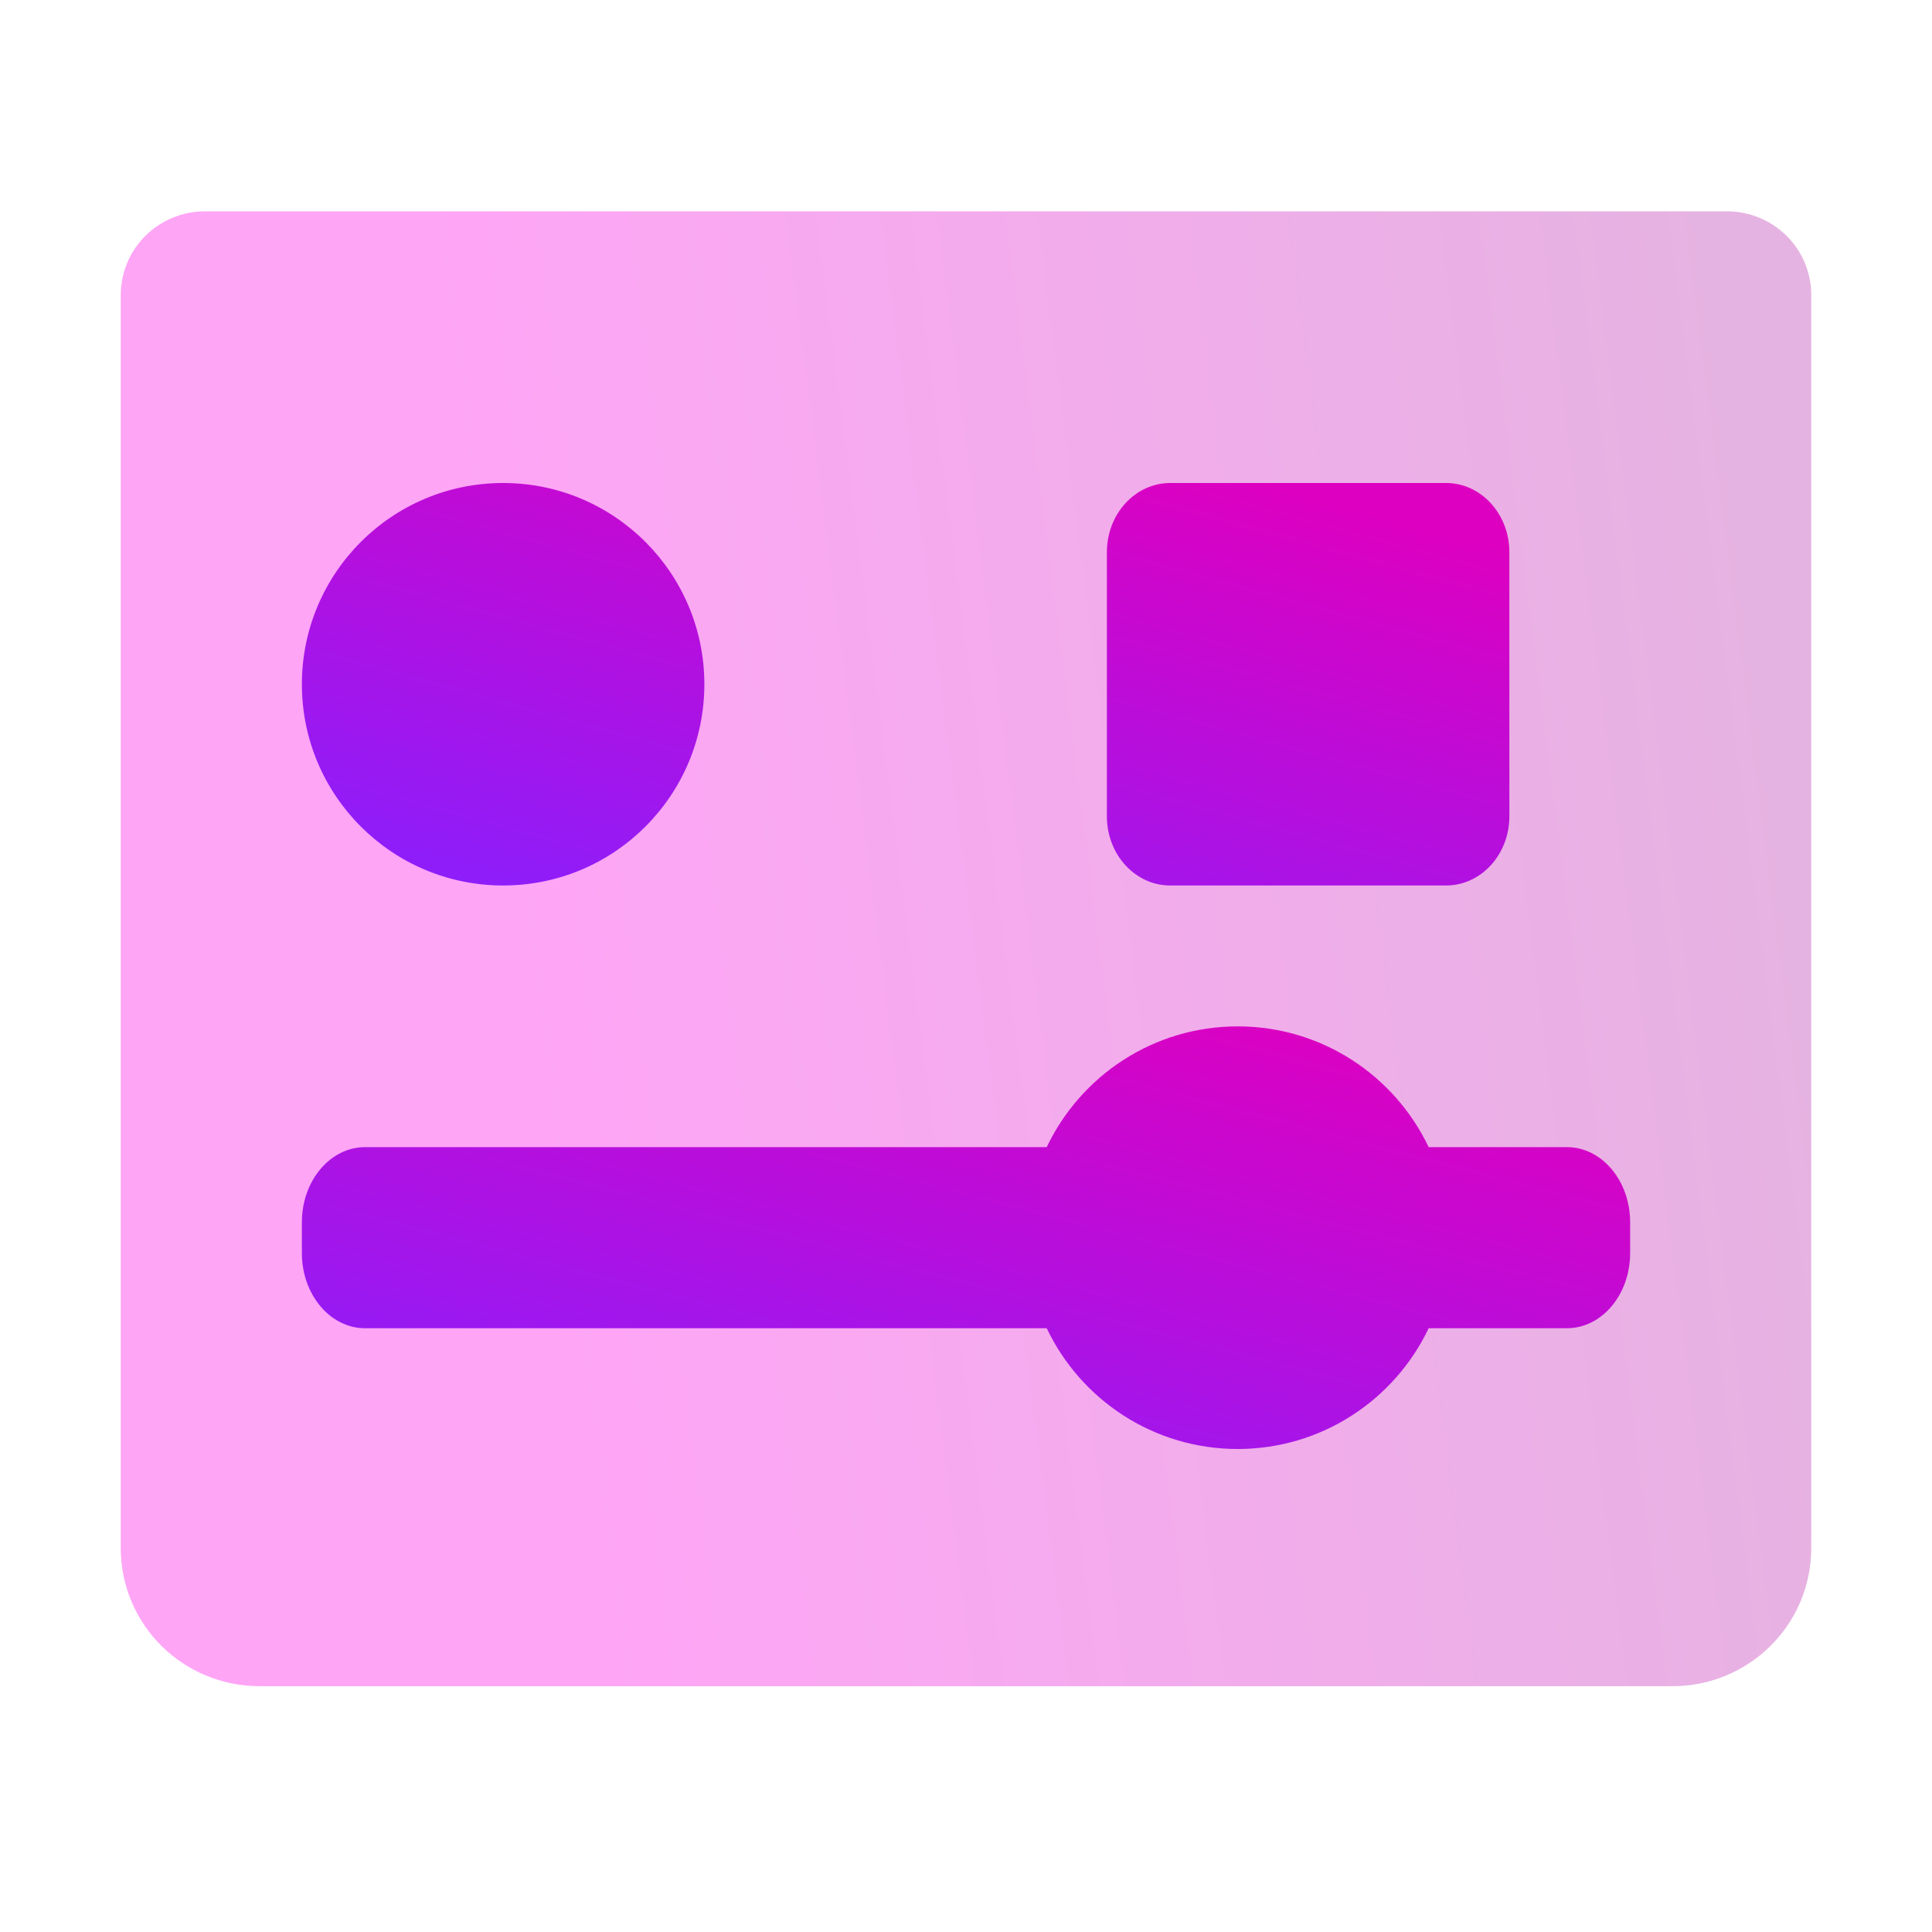
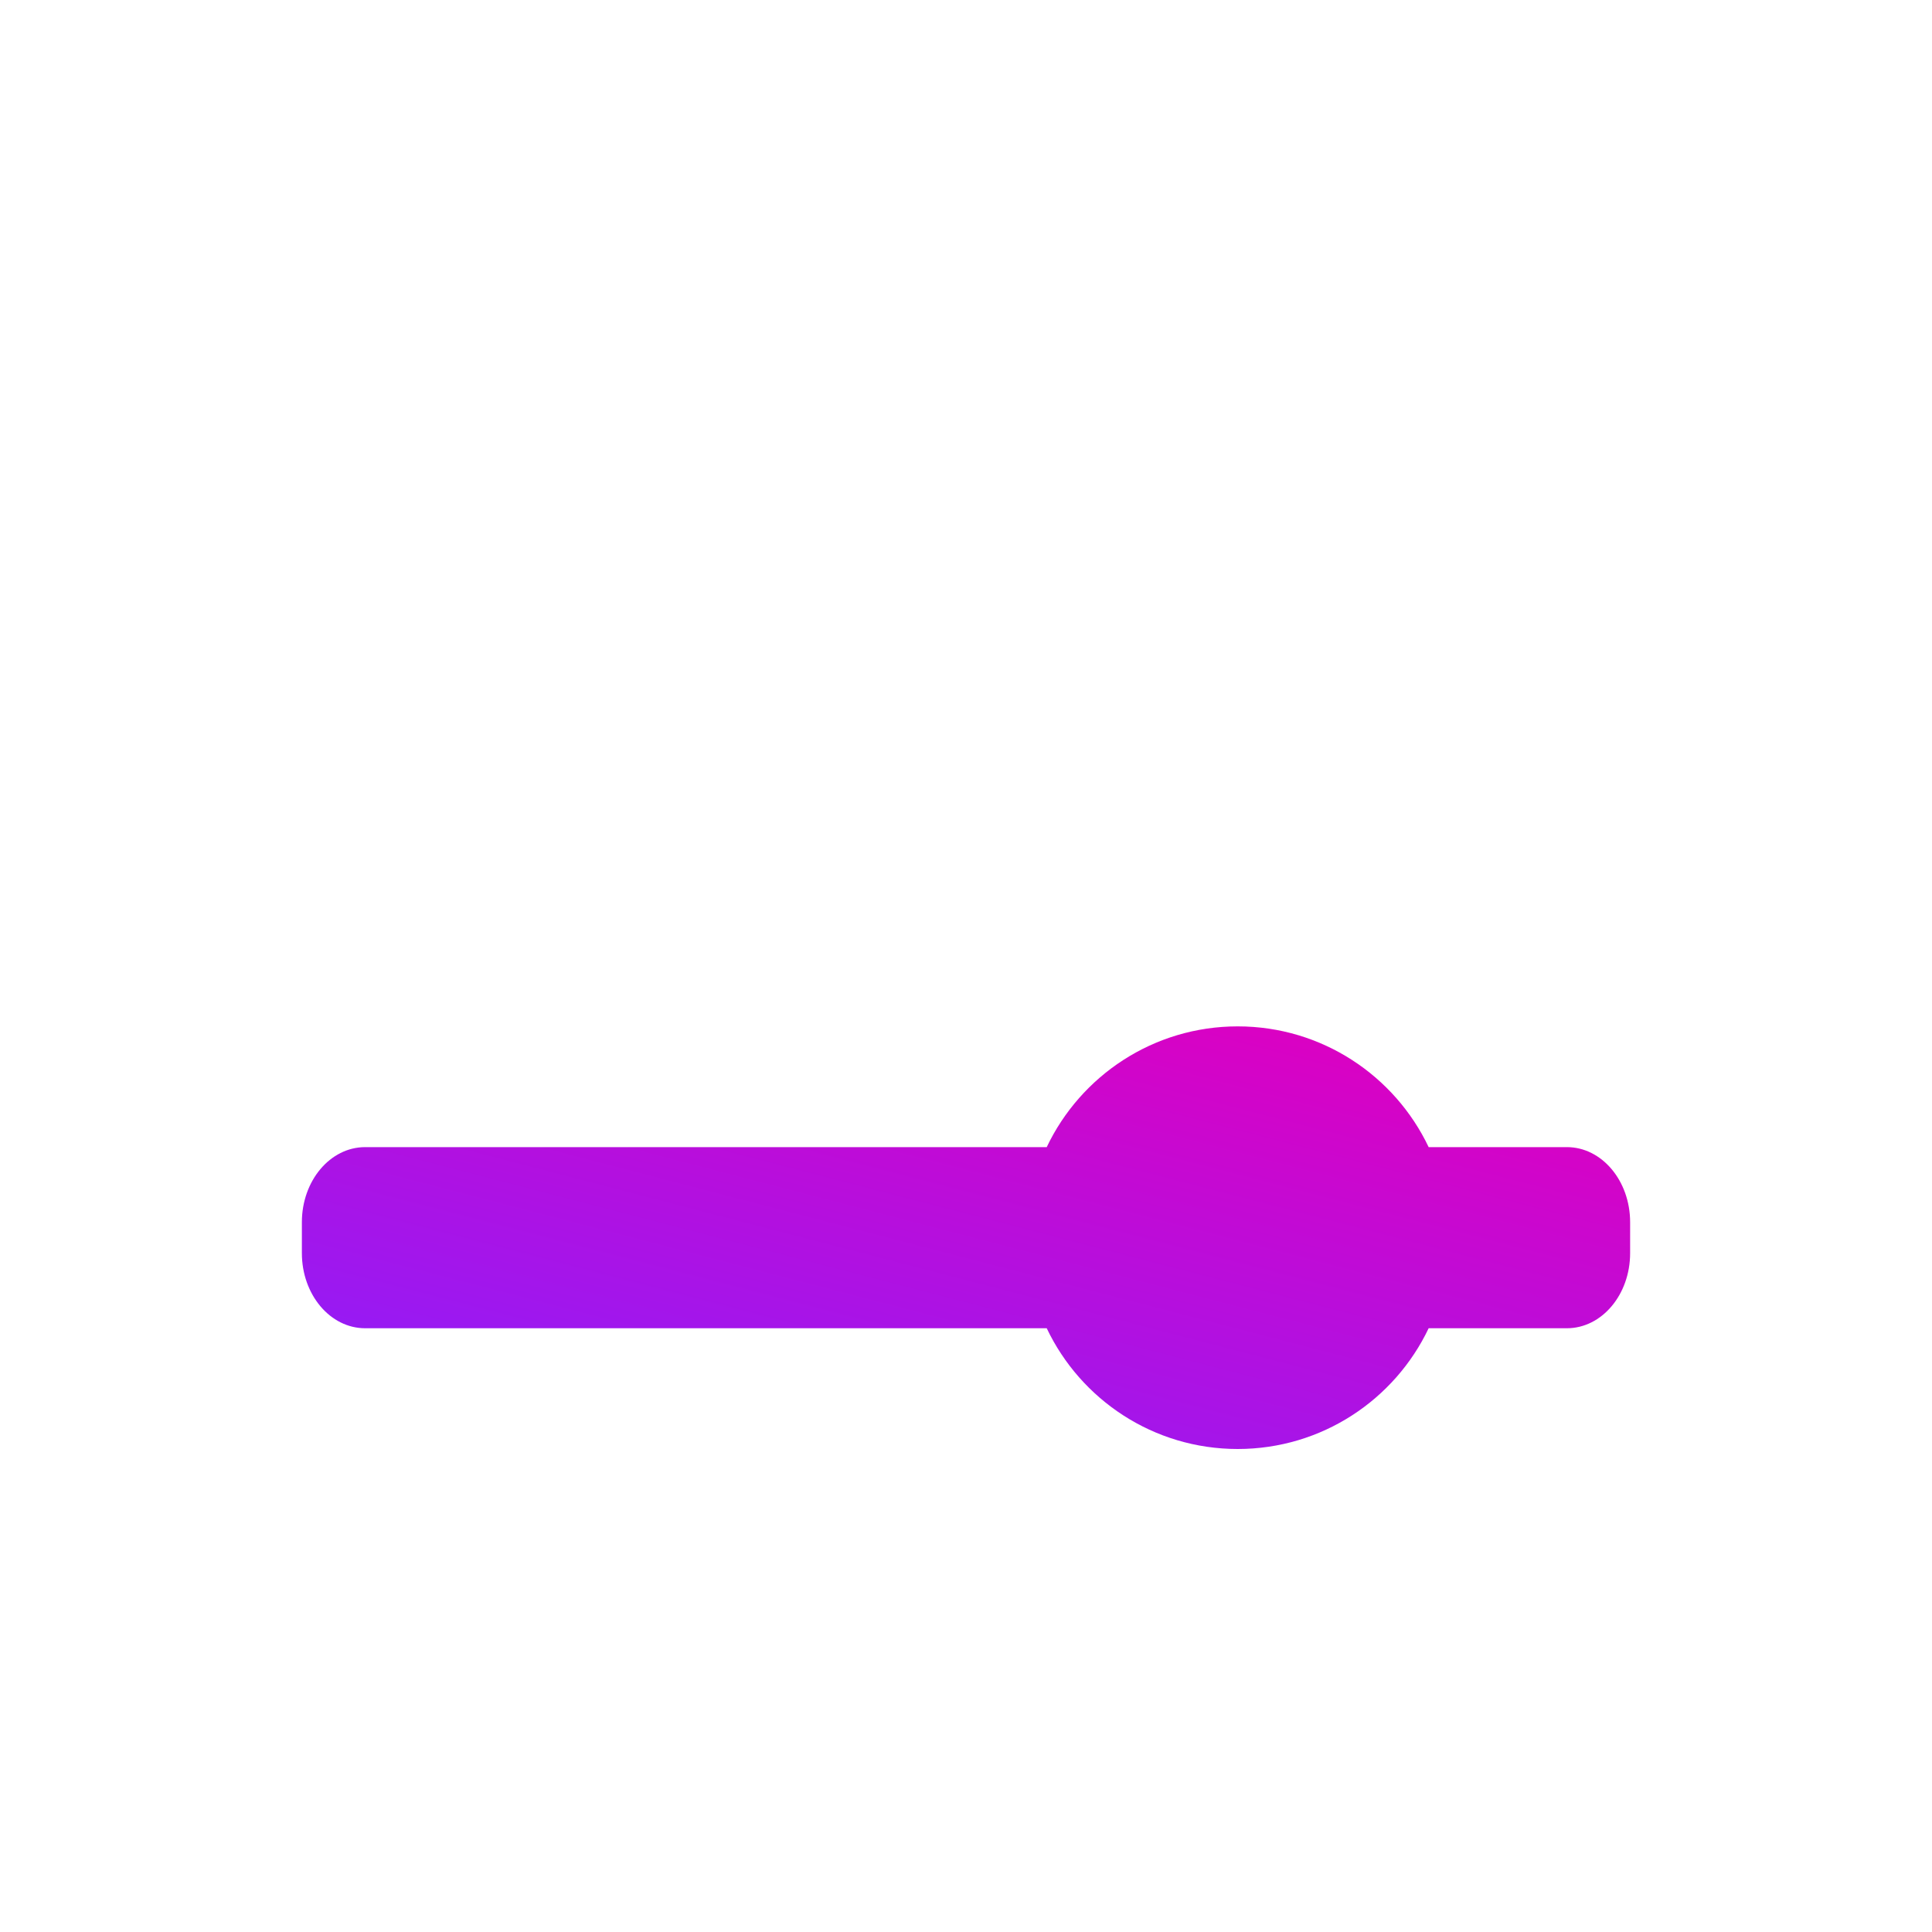
<svg xmlns="http://www.w3.org/2000/svg" width="64" height="64" viewBox="0 0 64 64" fill="none">
-   <path opacity="0.4" fill-rule="evenodd" clip-rule="evenodd" d="M4 9.777C4 8.238 5.248 7 6.8 7H57.2C58.753 7 60 8.238 60 9.777V11V13V51.278C60 53.827 57.932 55.857 55.401 55.857H8.6C6.069 55.857 4 53.827 4 51.278V13V11V9.777Z" fill="url(#paint0_linear_54_71)" />
  <path fill-rule="evenodd" clip-rule="evenodd" d="M47.326 38H51.905C53.062 38 54 39.114 54 40.488V41.512C54 42.886 53.062 44 51.905 44H47.326C46.202 46.364 43.791 48 41 48C38.209 48 35.798 46.364 34.674 44H12.095C10.938 44 10 42.886 10 41.512V40.488C10 39.114 10.938 38 12.095 38H34.674C35.798 35.636 38.209 34 41 34C43.791 34 46.202 35.636 47.326 38Z" fill="url(#paint1_linear_54_71)" />
-   <path fill-rule="evenodd" clip-rule="evenodd" d="M23.333 22.667C23.333 26.349 20.349 29.333 16.667 29.333C12.985 29.333 10 26.349 10 22.667C10 18.985 12.985 16 16.667 16C20.349 16 23.333 18.985 23.333 22.667ZM38.764 16H47.902C49.061 16 50 17.026 50 18.291V27.042C50 28.308 49.061 29.333 47.902 29.333H38.764C37.606 29.333 36.667 28.308 36.667 27.042V18.291C36.667 17.026 37.606 16 38.764 16Z" fill="url(#paint2_linear_54_71)" />
  <defs>
    <linearGradient id="paint0_linear_54_71" x1="60" y1="31.857" x2="18.048" y2="37.231" gradientUnits="userSpaceOnUse">
      <stop stop-color="#BE41B4" />
      <stop offset="1" stop-color="#FE1FE8" />
    </linearGradient>
    <linearGradient id="paint1_linear_54_71" x1="46.037" y1="34" x2="40.329" y2="55.904" gradientUnits="userSpaceOnUse">
      <stop stop-color="#DE00C0" />
      <stop offset="1" stop-color="#8720FF" />
    </linearGradient>
    <linearGradient id="paint2_linear_54_71" x1="42.761" y1="16" x2="37.101" y2="36.732" gradientUnits="userSpaceOnUse">
      <stop stop-color="#DE00C0" />
      <stop offset="1" stop-color="#8720FF" />
    </linearGradient>
  </defs>
</svg>